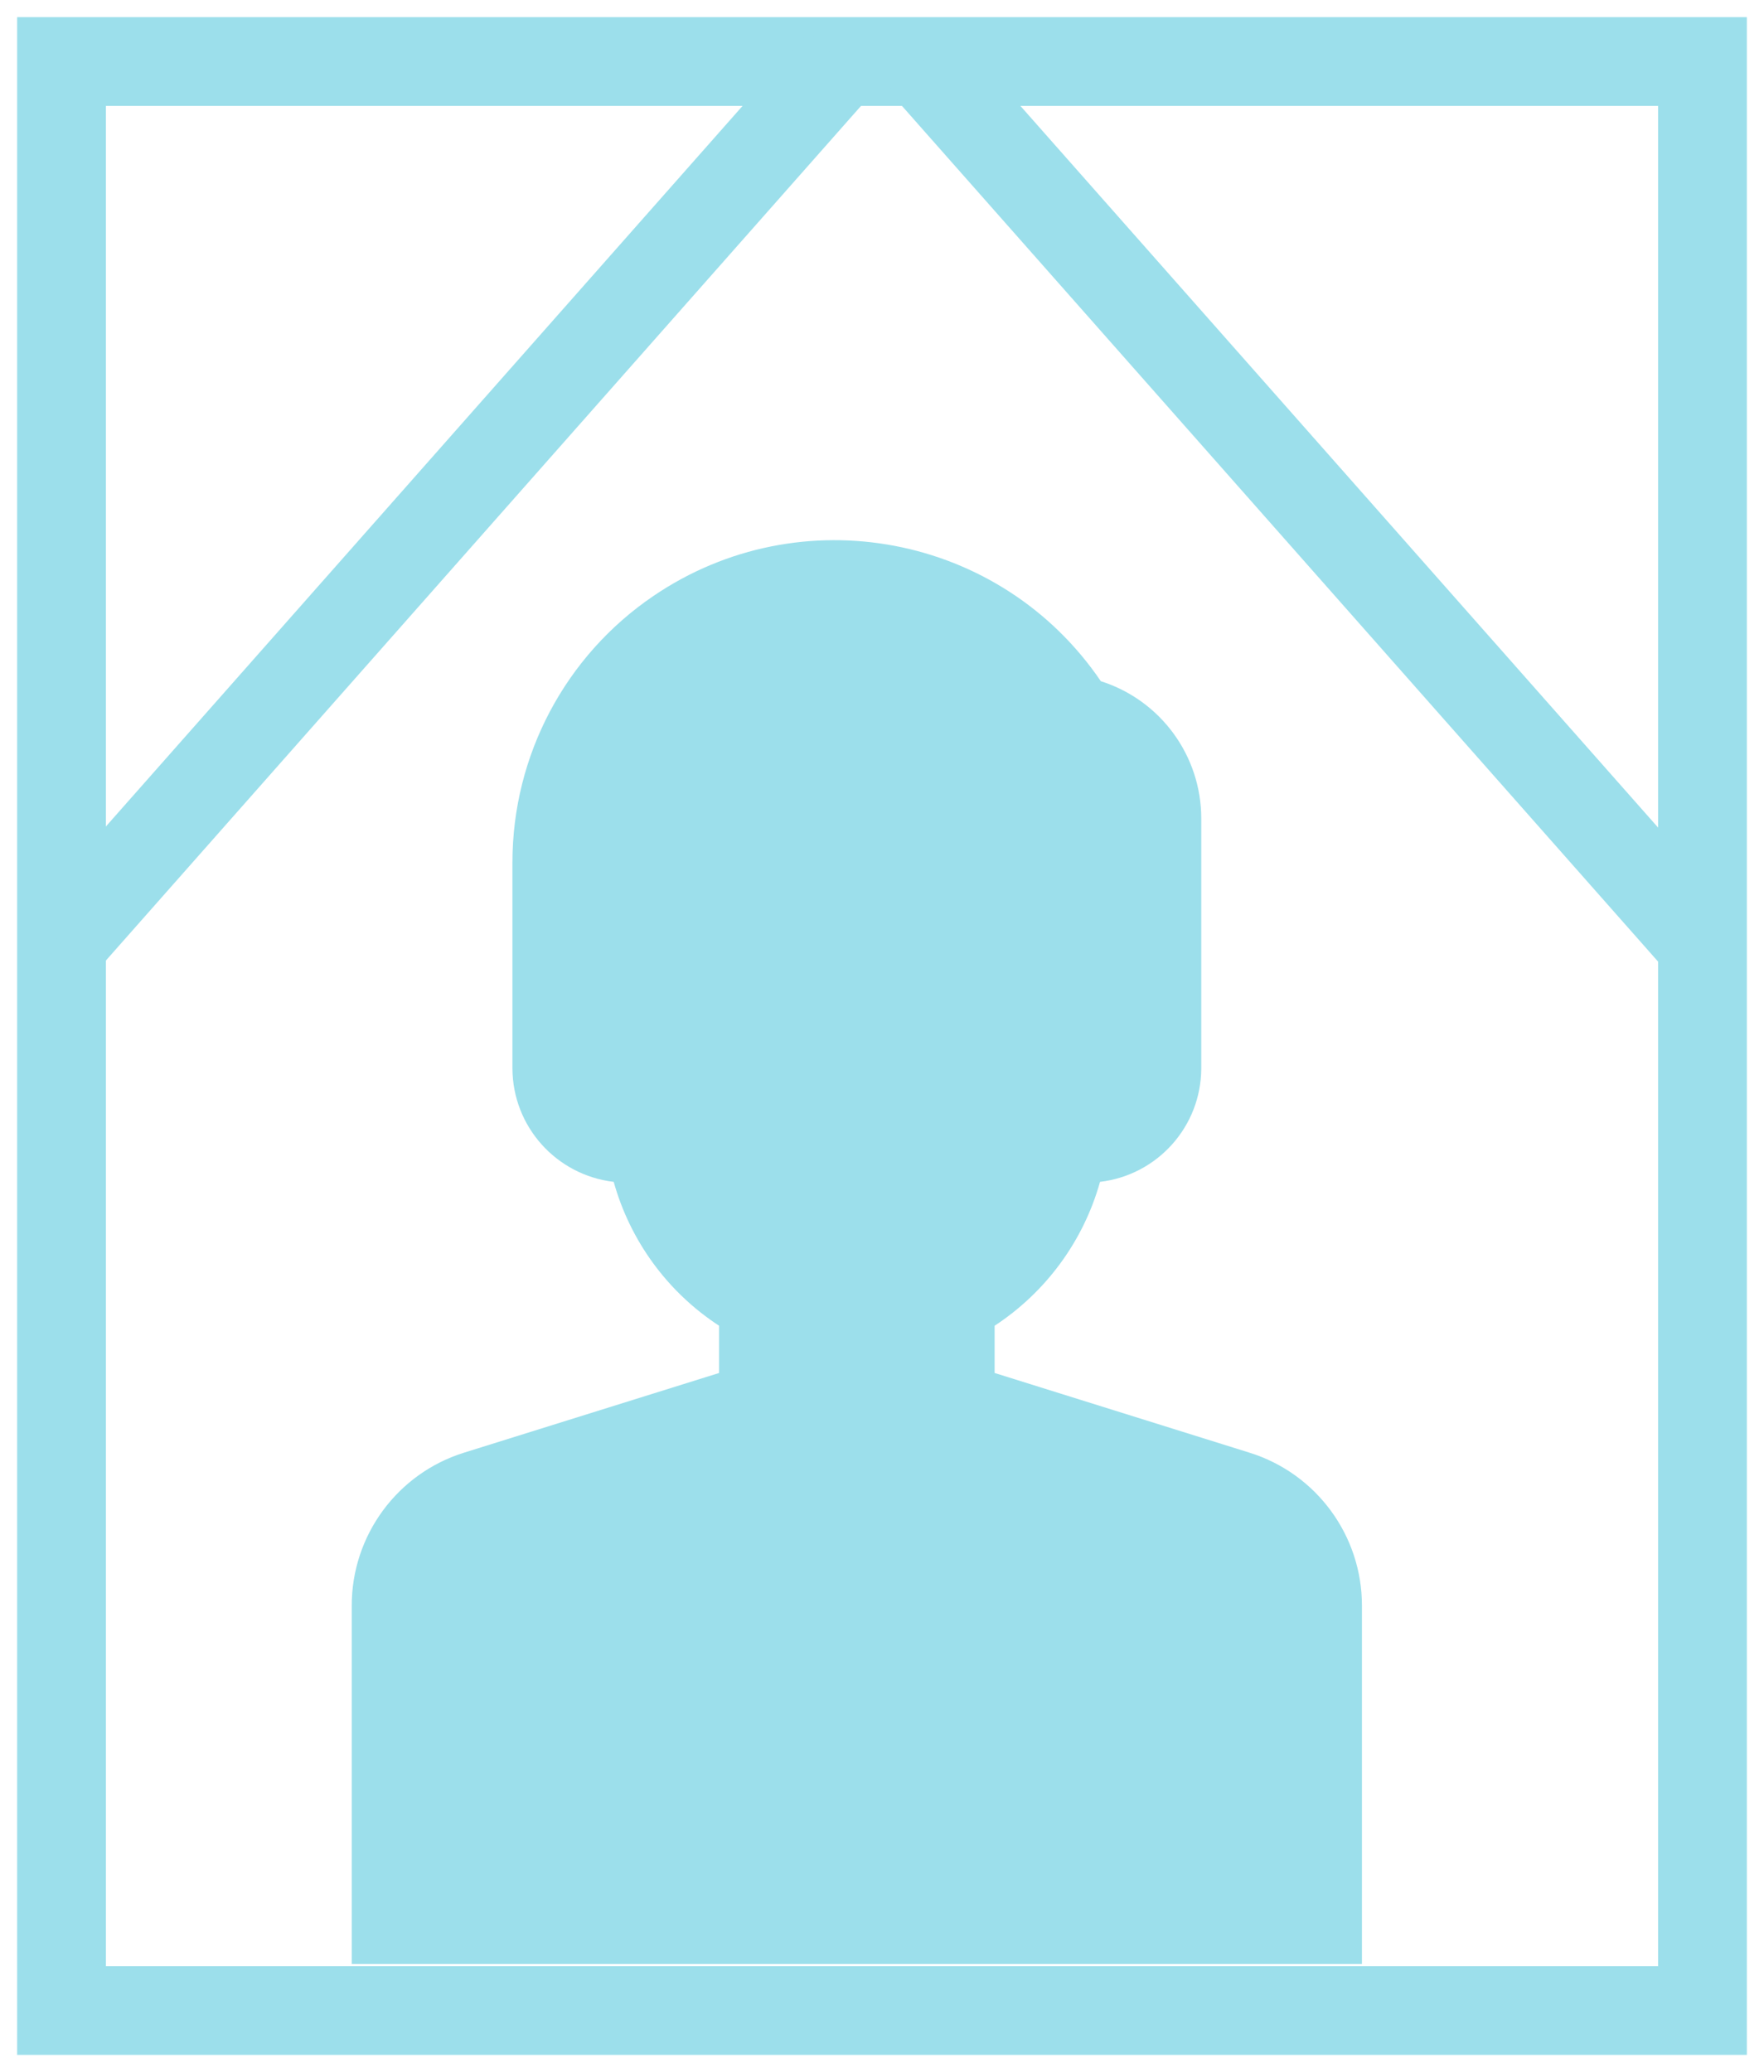
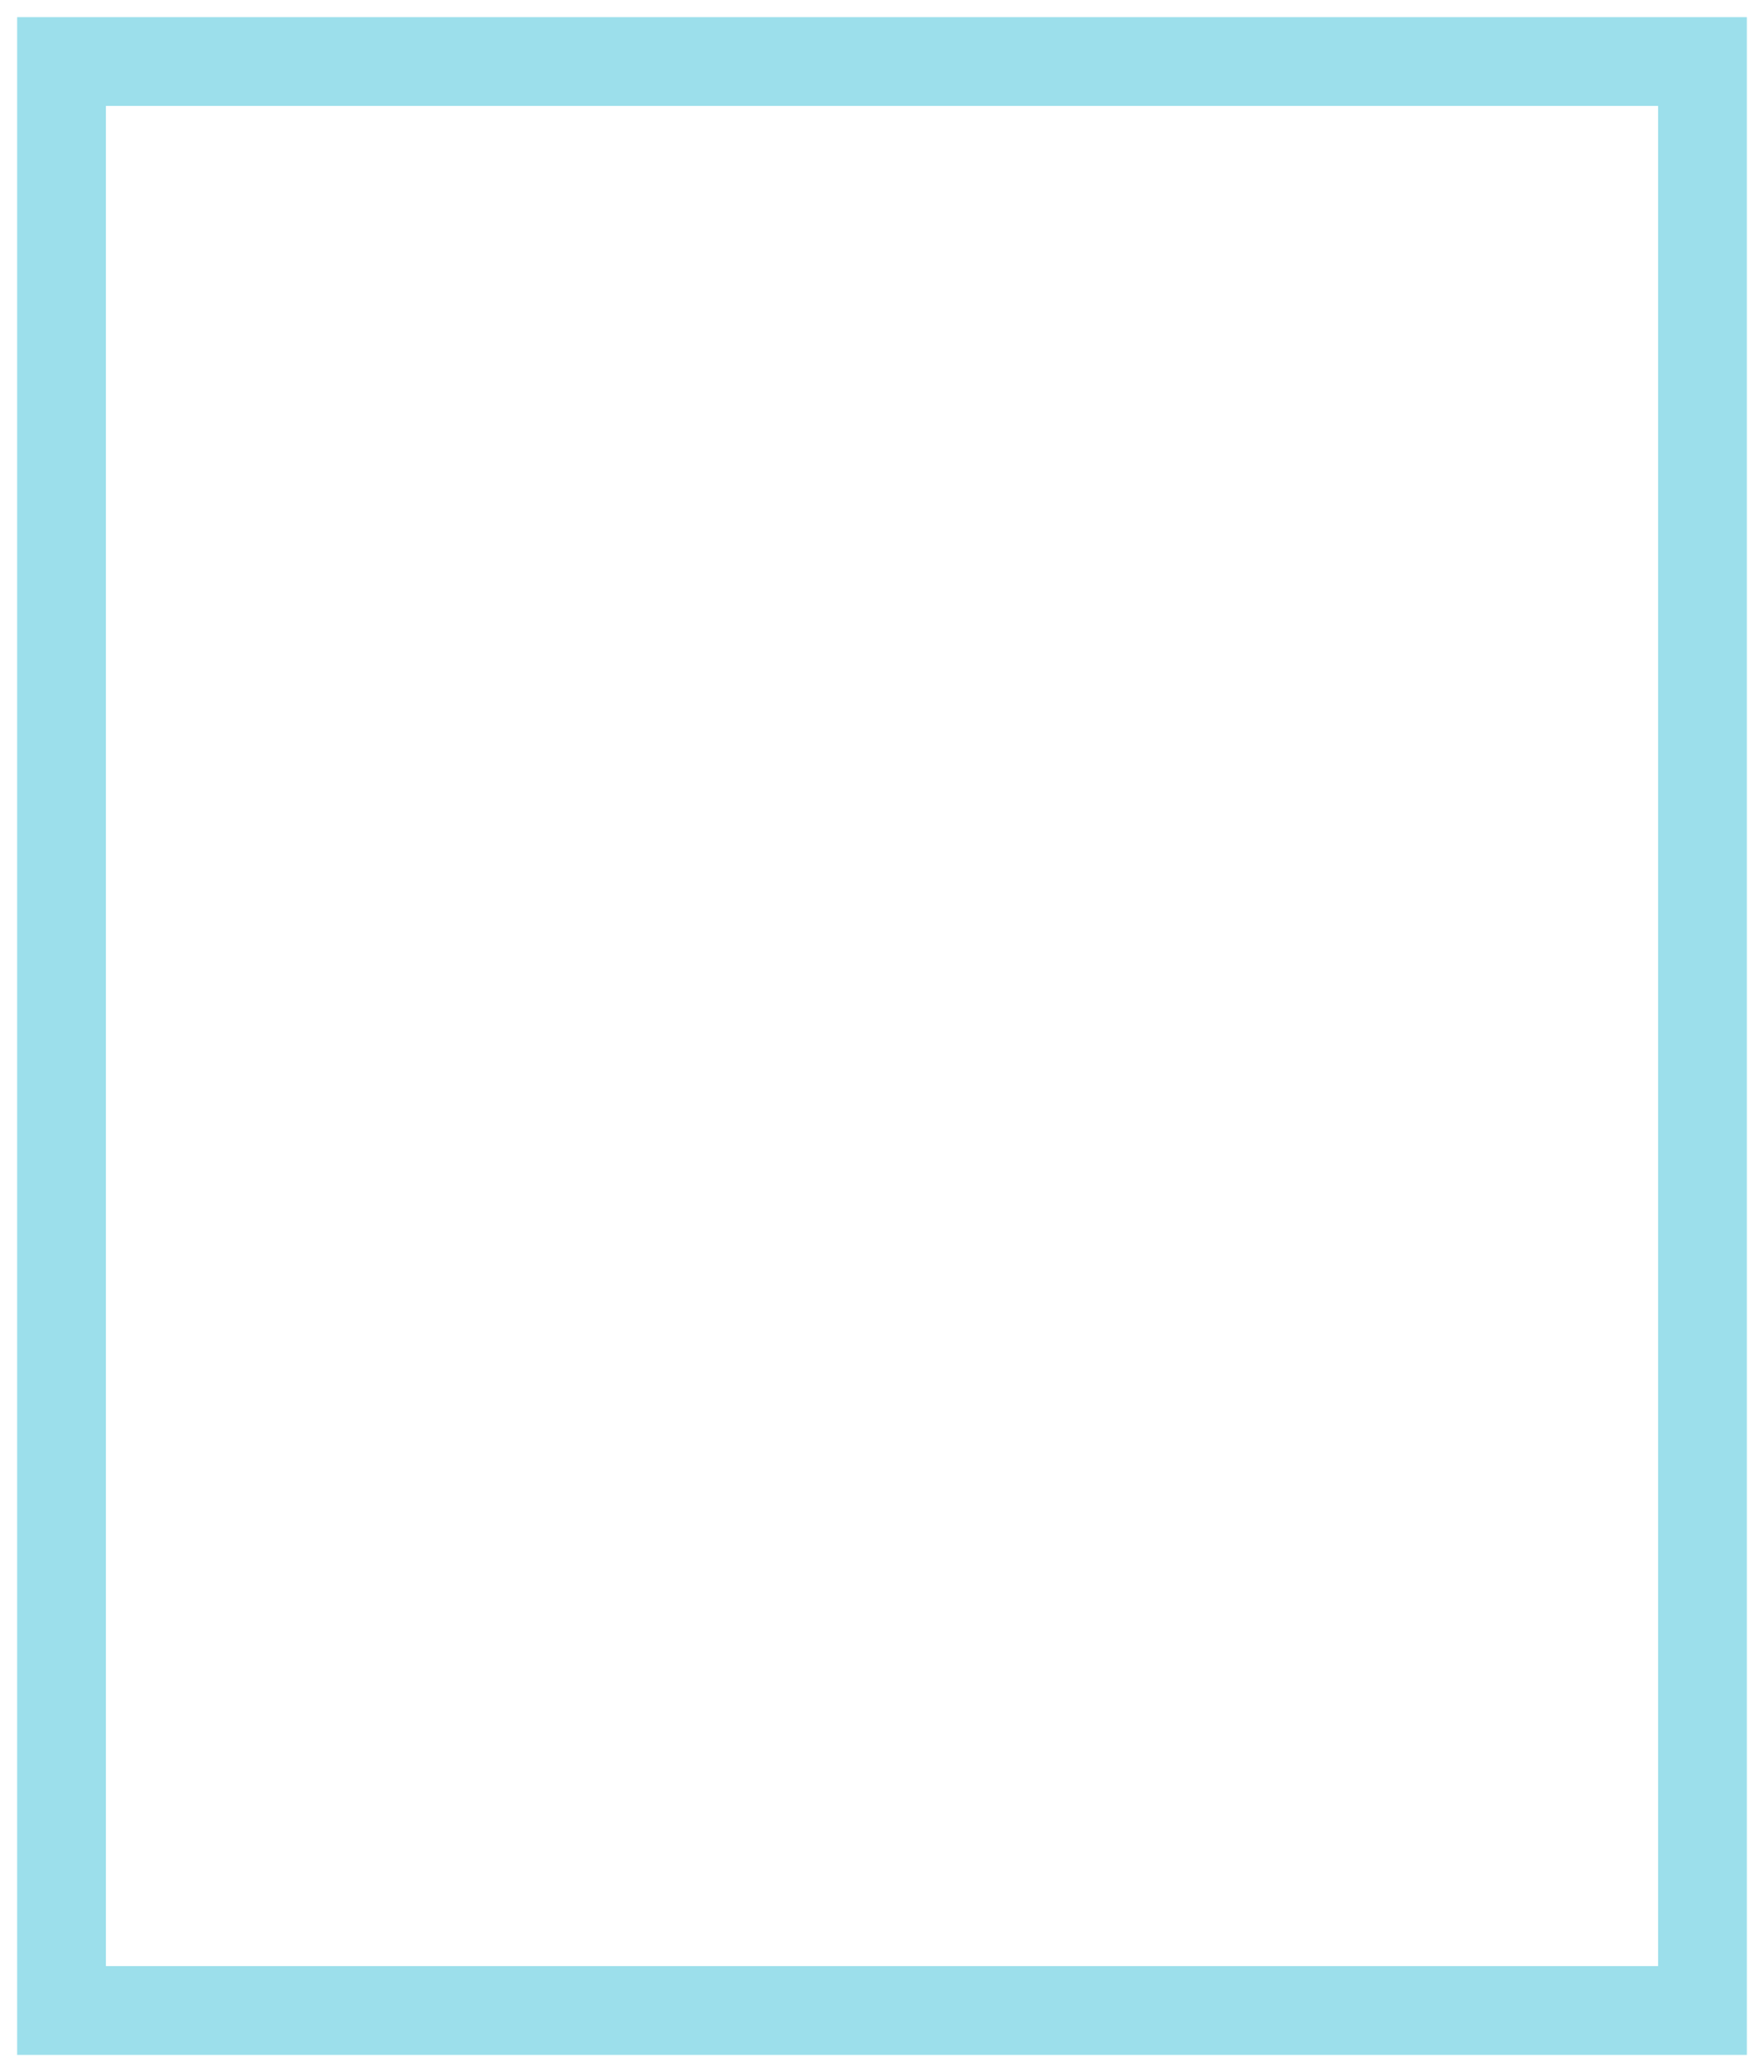
<svg xmlns="http://www.w3.org/2000/svg" version="1.1" id="レイヤー_1" x="0px" y="0px" width="59.625px" height="70.025px" viewBox="0 0 59.625 70.025" enable-background="new 0 0 59.625 70.025" xml:space="preserve">
  <title>アセット 8</title>
  <g id="レイヤー_2">
    <g id="レイヤー_1-2">
      <g>
-         <path fill="#9CDFEB" d="M42.223,49.09L33.619,46.4v-1.596c1.736-1.139,3.003-2.864,3.563-4.863     c1.945-0.229,3.416-1.874,3.422-3.834v-8.441c0.002-2.123-1.371-4.001-3.395-4.645c-3.382-4.975-10.153-6.26-15.124-2.879     c-2.98,2.024-4.764,5.396-4.764,9.002v6.963c0.006,1.96,1.476,3.604,3.423,3.834c0.558,1.999,1.823,3.728,3.562,4.863V46.4     l-8.604,2.688c-2.273,0.701-3.82,2.809-3.813,5.187v12.098h34.146v-12.1C46.041,51.896,44.494,49.792,42.223,49.09z" />
        <rect x="2.08" y="2.08" fill="none" stroke="#9CDFEB" stroke-width="3" stroke-miterlimit="10" width="55.465" height="65.865" />
-         <line fill="none" stroke="#9CDFEB" stroke-width="3" stroke-miterlimit="10" x1="31.164" y1="2.08" x2="57.512" y2="31.893" />
-         <line fill="none" stroke="#9CDFEB" stroke-width="3" stroke-miterlimit="10" x1="28.426" y1="2.08" x2="2.08" y2="31.893" />
      </g>
    </g>
  </g>
</svg>